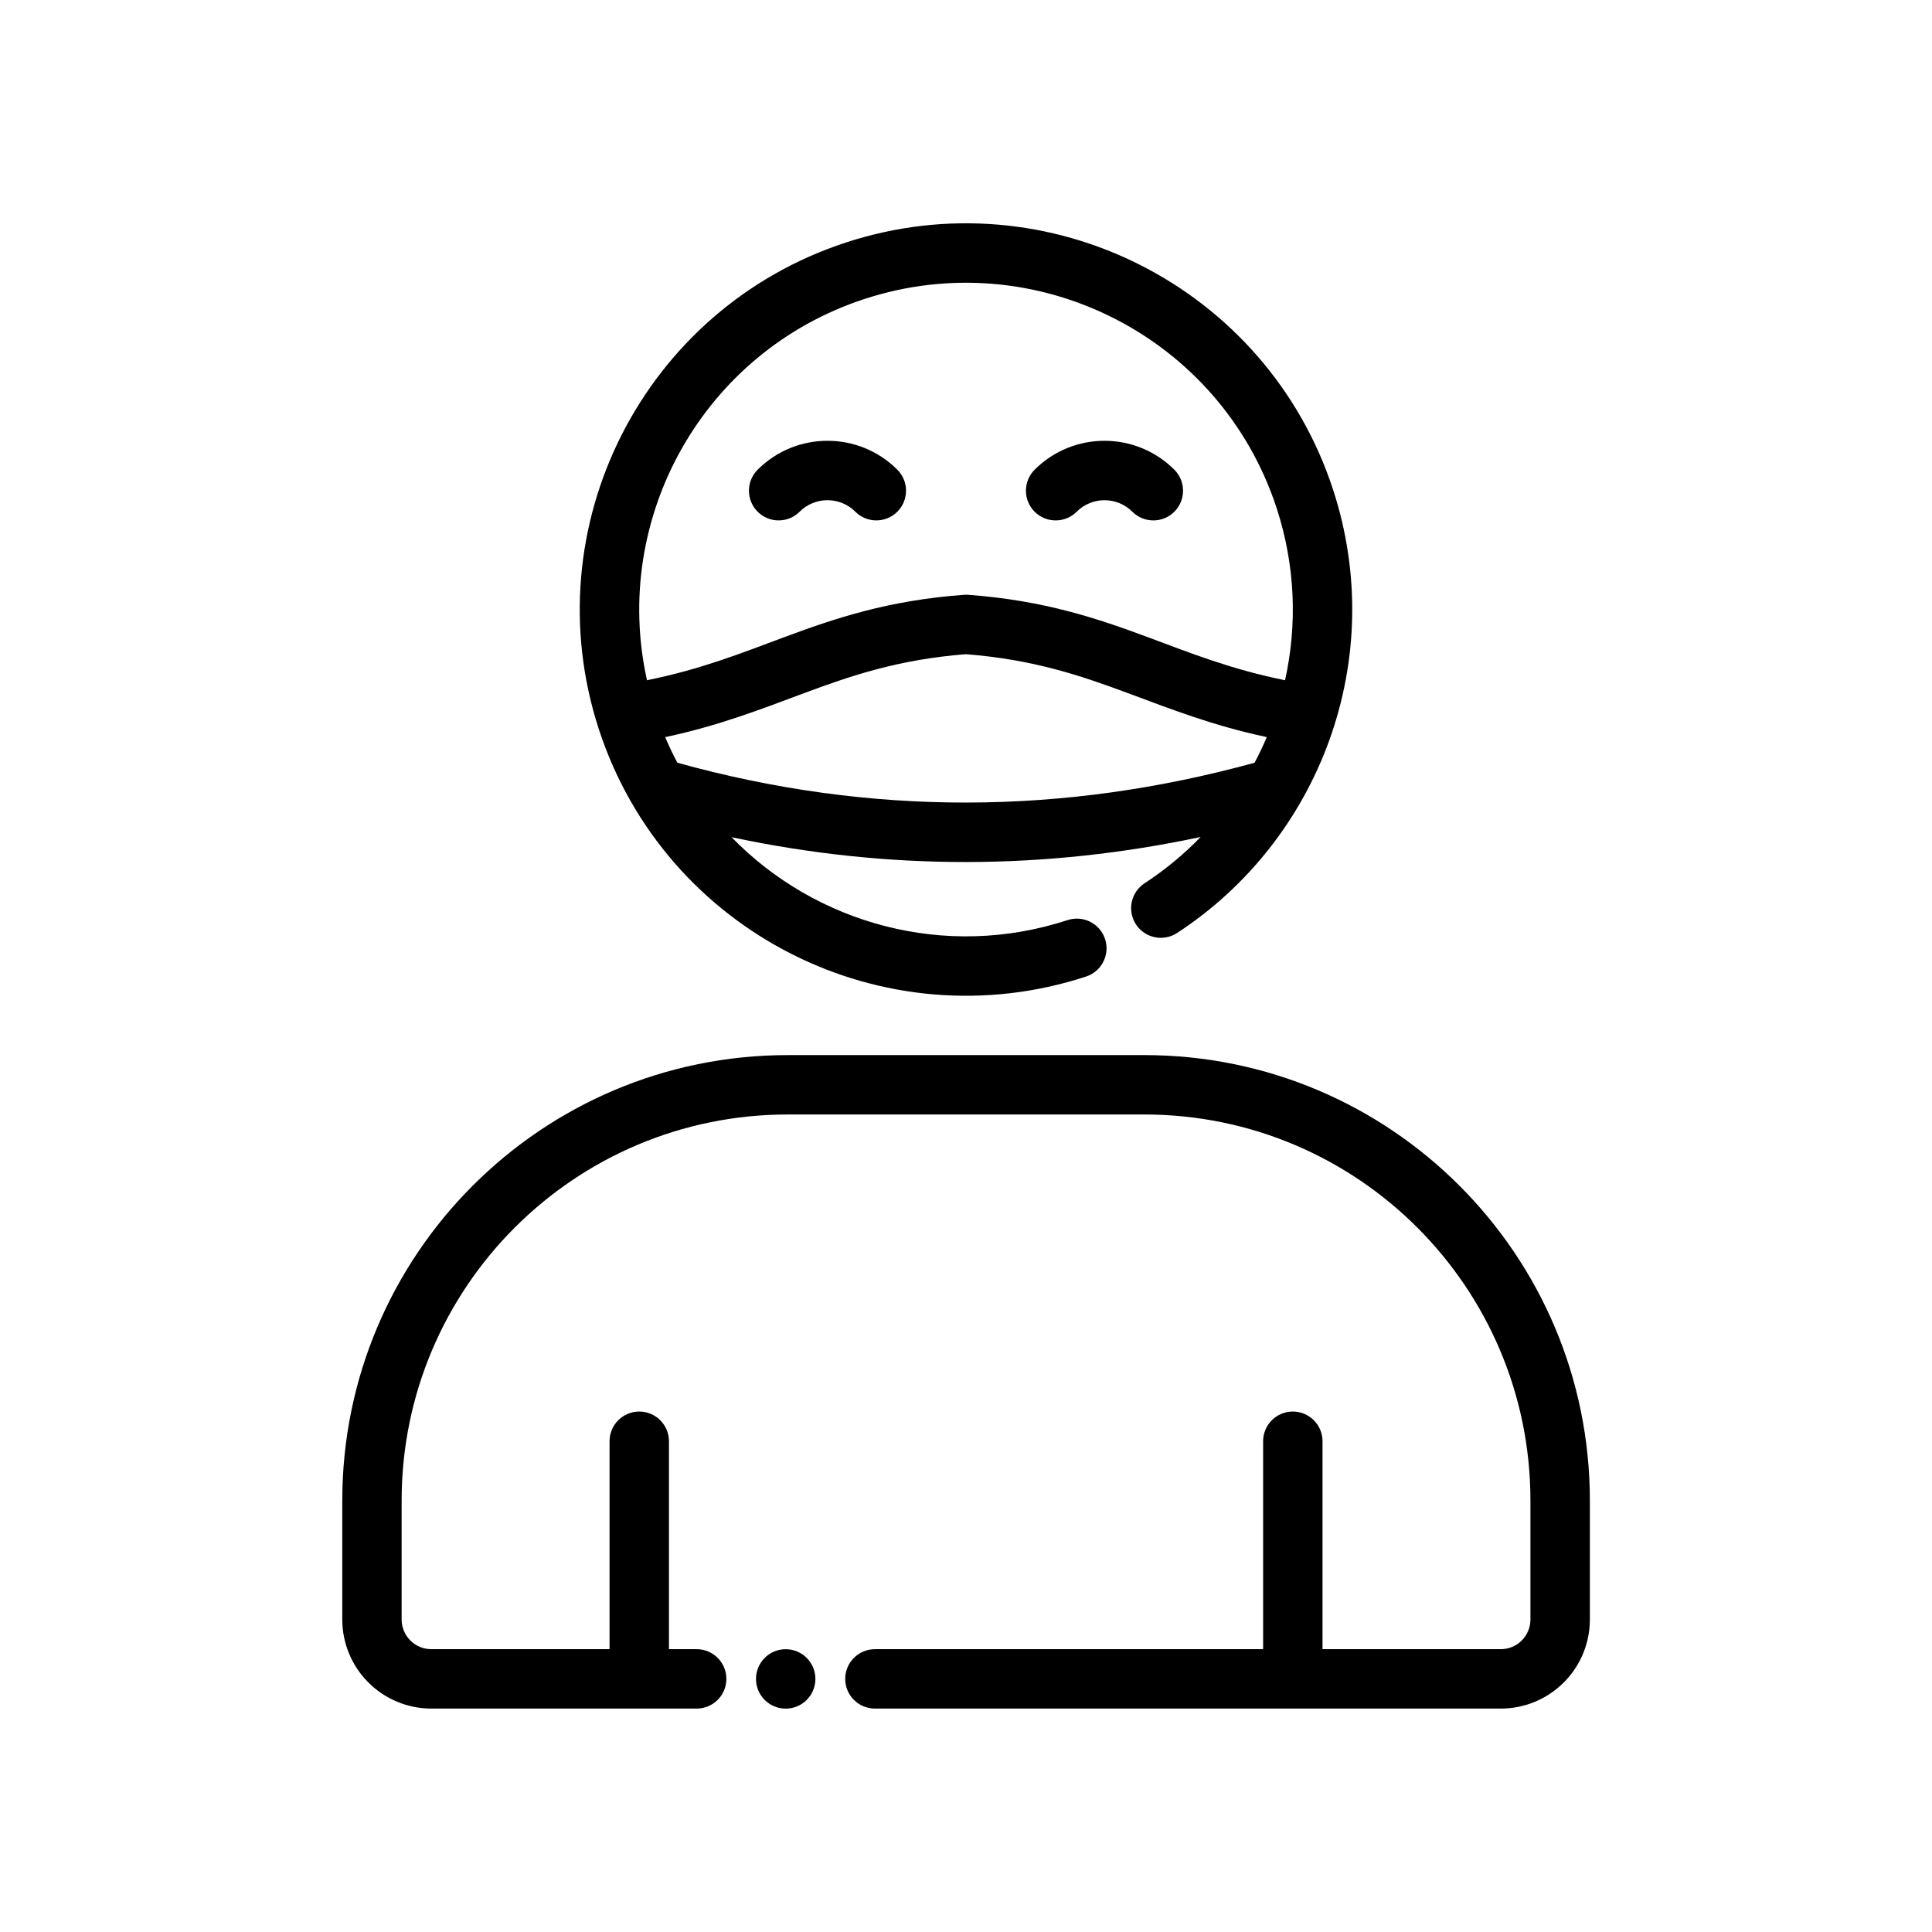
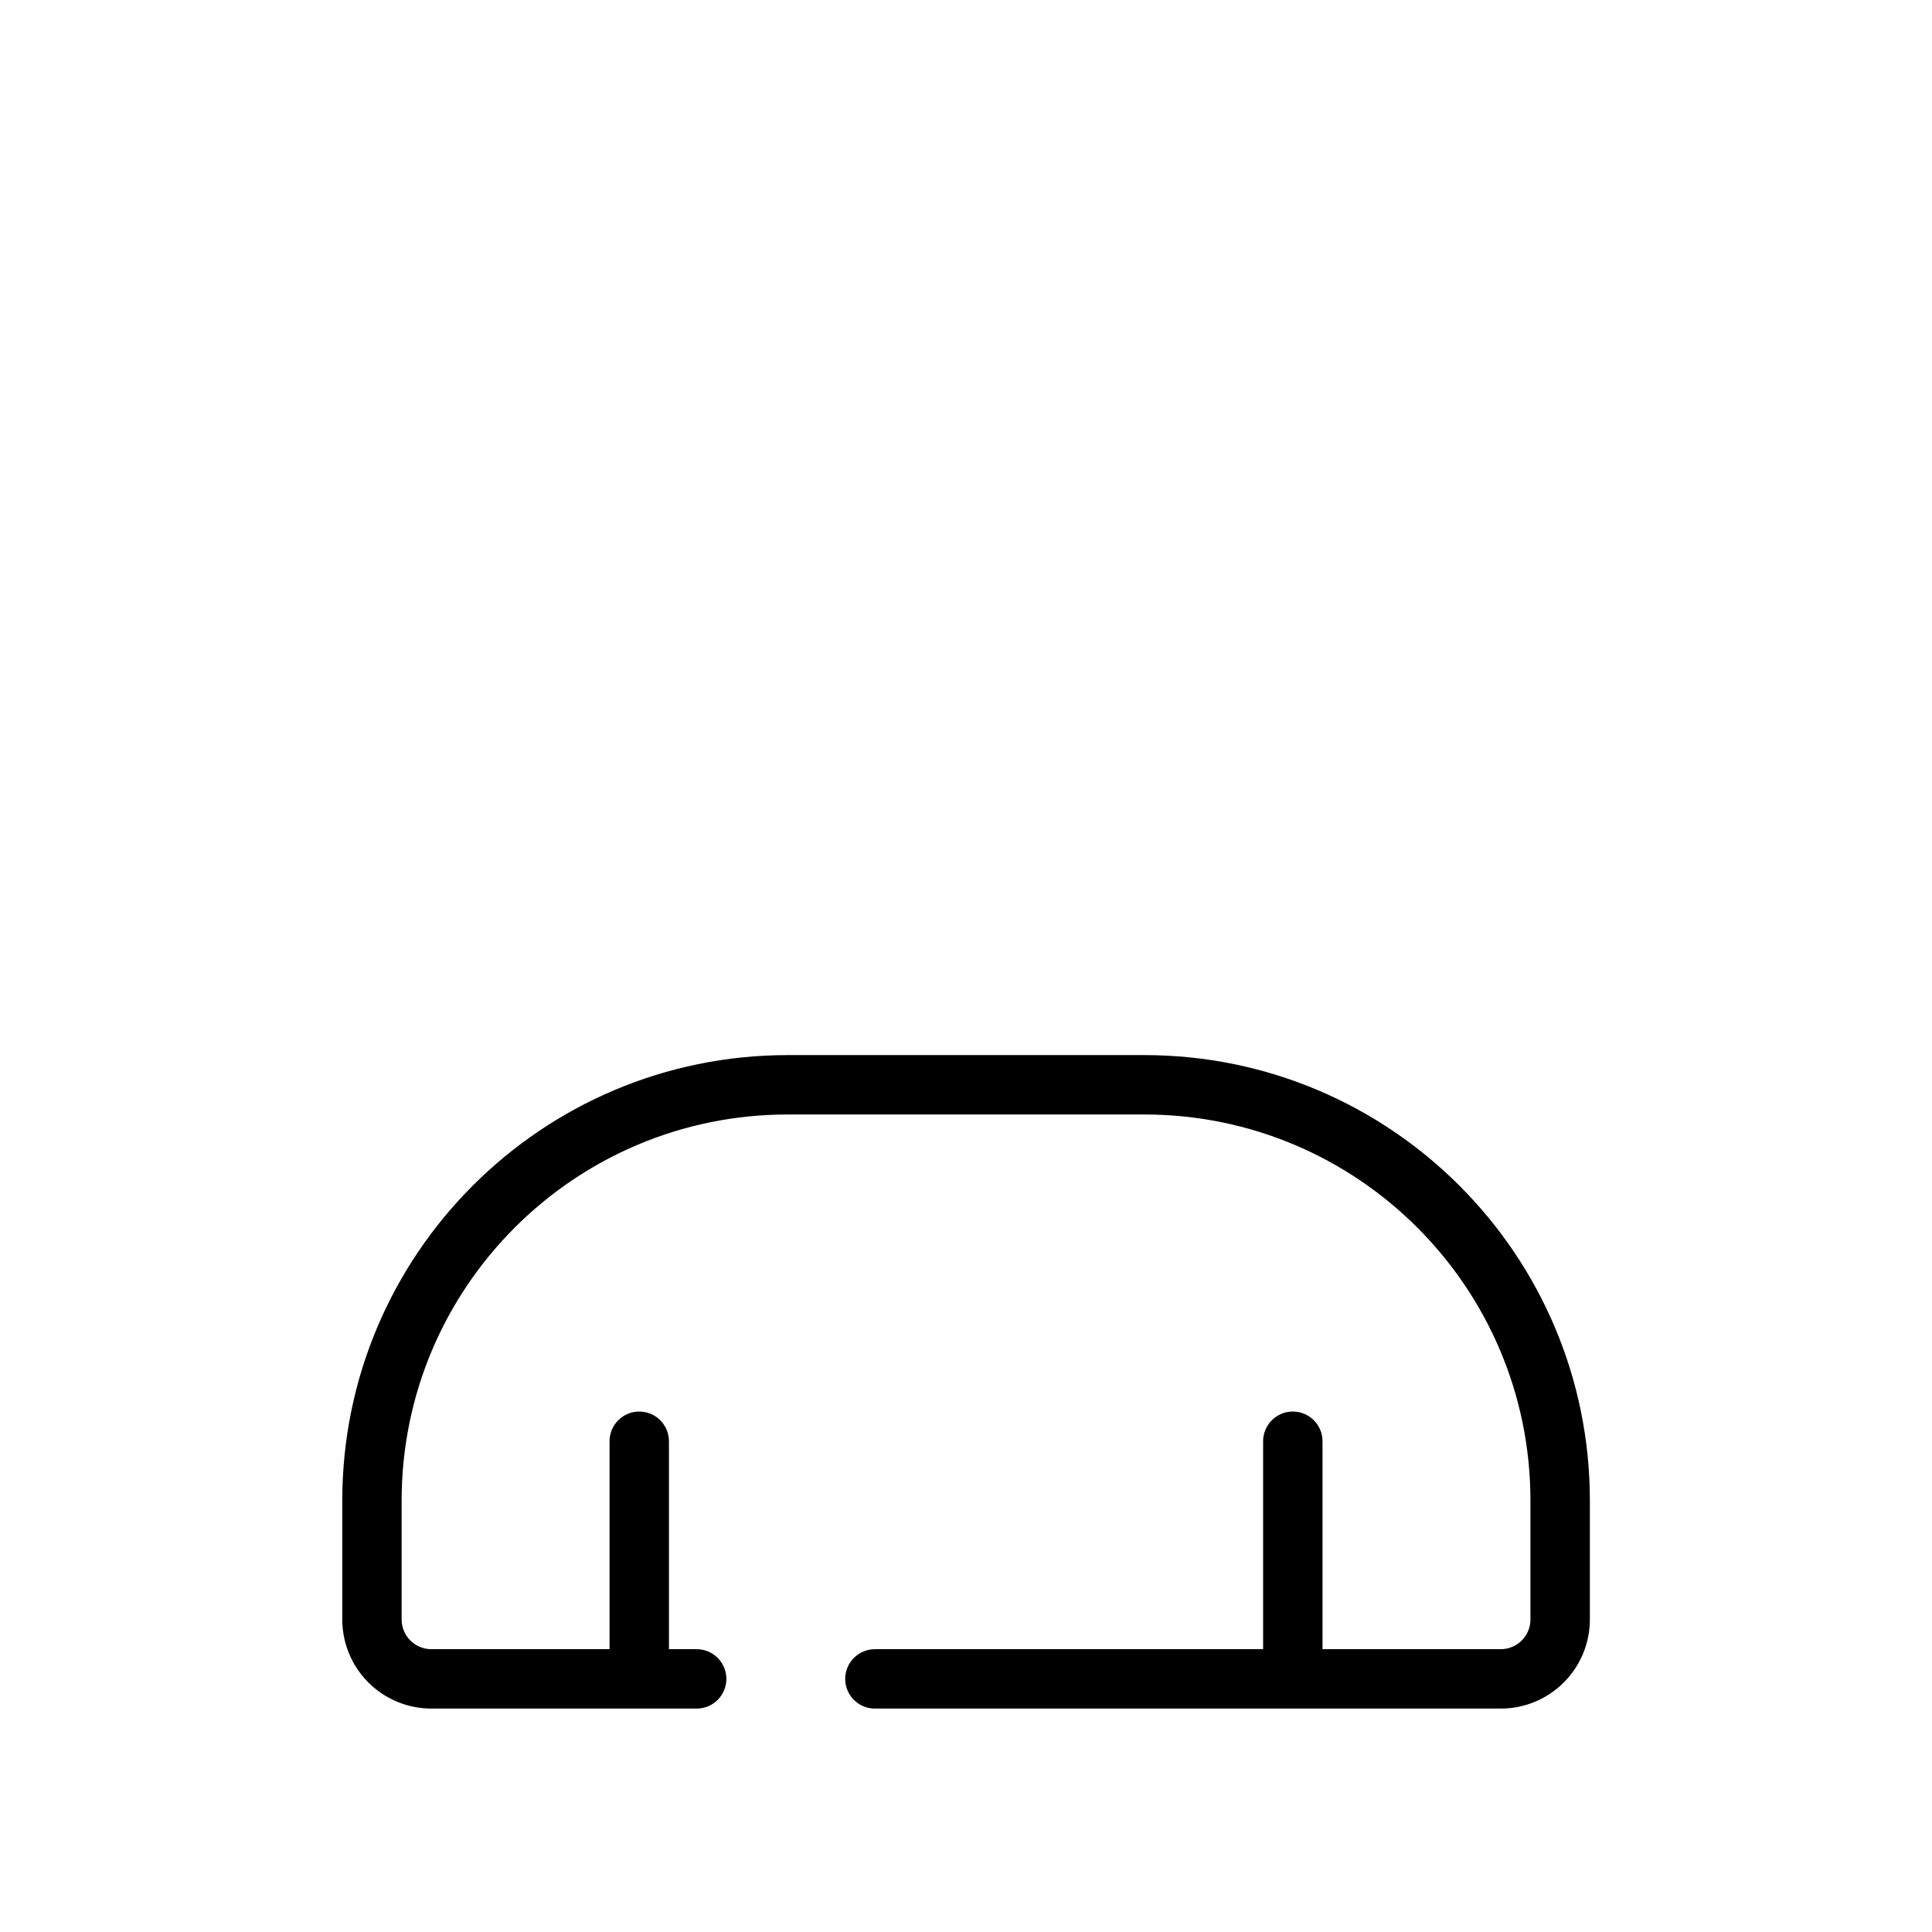
<svg xmlns="http://www.w3.org/2000/svg" fill="#000000" width="800px" height="800px" version="1.1" viewBox="144 144 512 512">
  <g fill-rule="evenodd">
-     <path d="m337.86 365.86c41.73 8.887 83.16 8.691 124.32-0.047-4.434 4.582-9.398 8.699-14.848 12.258-3.644 2.379-4.668 7.258-2.297 10.895 2.379 3.637 7.258 4.668 10.895 2.289 37.855-24.68 56.047-72.57 41.328-117.55-17.562-53.68-75.406-83.004-129.09-65.434-53.68 17.562-83.004 75.406-65.434 129.09 17.562 53.68 75.406 83.004 129.09 65.434 4.125-1.348 6.383-5.793 5.031-9.926-1.348-4.133-5.801-6.383-9.926-5.031-32.473 10.621-66.73 0.977-89.07-21.98zm141.85-26.52c-14.398-3.062-25.543-7.469-36.793-11.652-12.383-4.598-24.906-8.902-42.949-10.32-17.98 1.418-30.496 5.723-42.871 10.32-11.258 4.188-22.402 8.59-36.816 11.66 0.984 2.32 2.062 4.582 3.227 6.785 51.453 14.266 102.43 13.879 152.97 0 1.172-2.219 2.258-4.488 3.234-6.793zm4.84-15.074c3.266-14.656 2.762-30.355-2.242-45.656-14.871-45.422-63.812-70.234-109.23-55.371-42.699 13.973-67.18 58.055-57.617 101.03 14.336-2.891 25.176-7.25 36.148-11.328 13.754-5.117 27.688-9.816 47.816-11.312 0.387-0.031 0.781-0.031 1.164 0 20.129 1.496 34.062 6.195 47.816 11.312 10.973 4.078 21.812 8.438 36.148 11.328z" />
-     <path d="m355.91 279.61c4.07-4.07 10.684-4.07 14.762 0 3.07 3.07 8.055 3.07 11.133 0 3.07-3.07 3.07-8.062 0-11.133-10.219-10.219-26.805-10.219-37.023 0-3.07 3.07-3.07 8.062 0 11.133 3.07 3.07 8.062 3.07 11.133 0z" />
-     <path d="m455.21 268.48c-10.219-10.219-26.805-10.219-37.023 0-3.07 3.07-3.07 8.062 0 11.133 3.078 3.07 8.062 3.07 11.141 0 4.07-4.07 10.684-4.07 14.754 0 3.07 3.07 8.062 3.07 11.133 0 3.07-3.07 3.07-8.062 0-11.133z" />
    <path d="m321.28 581.05v-55.105c0-4.344-3.527-7.871-7.871-7.871s-7.871 3.527-7.871 7.871v55.105h-47.23c-2.086 0-4.094-0.828-5.566-2.305-1.48-1.473-2.305-3.481-2.305-5.566v-31.488c0-56.52 45.816-102.34 102.34-102.34h94.465c56.52 0 102.34 45.816 102.34 102.34v31.488c0 2.086-0.828 4.094-2.305 5.566-1.473 1.48-3.481 2.305-5.566 2.305h-47.23v-55.105c0-4.344-3.527-7.871-7.871-7.871s-7.871 3.527-7.871 7.871v55.105h-102.88c-4.344 0-7.871 3.527-7.871 7.871s3.527 7.871 7.871 7.871h165.86c6.266 0 12.273-2.488 16.695-6.918 4.434-4.426 6.918-10.43 6.918-16.695v-31.488c0-65.211-52.867-118.08-118.08-118.08h-94.465c-65.211 0-118.08 52.867-118.08 118.08v31.488c0 6.266 2.488 12.273 6.918 16.695 4.426 4.434 10.43 6.918 16.695 6.918h70.305c4.344 0 7.871-3.527 7.871-7.871s-3.527-7.871-7.871-7.871z" />
-     <path d="m360.09 588.93c0 4.348-3.523 7.875-7.871 7.875s-7.871-3.527-7.871-7.875c0-4.348 3.523-7.871 7.871-7.871s7.871 3.523 7.871 7.871" />
  </g>
</svg>